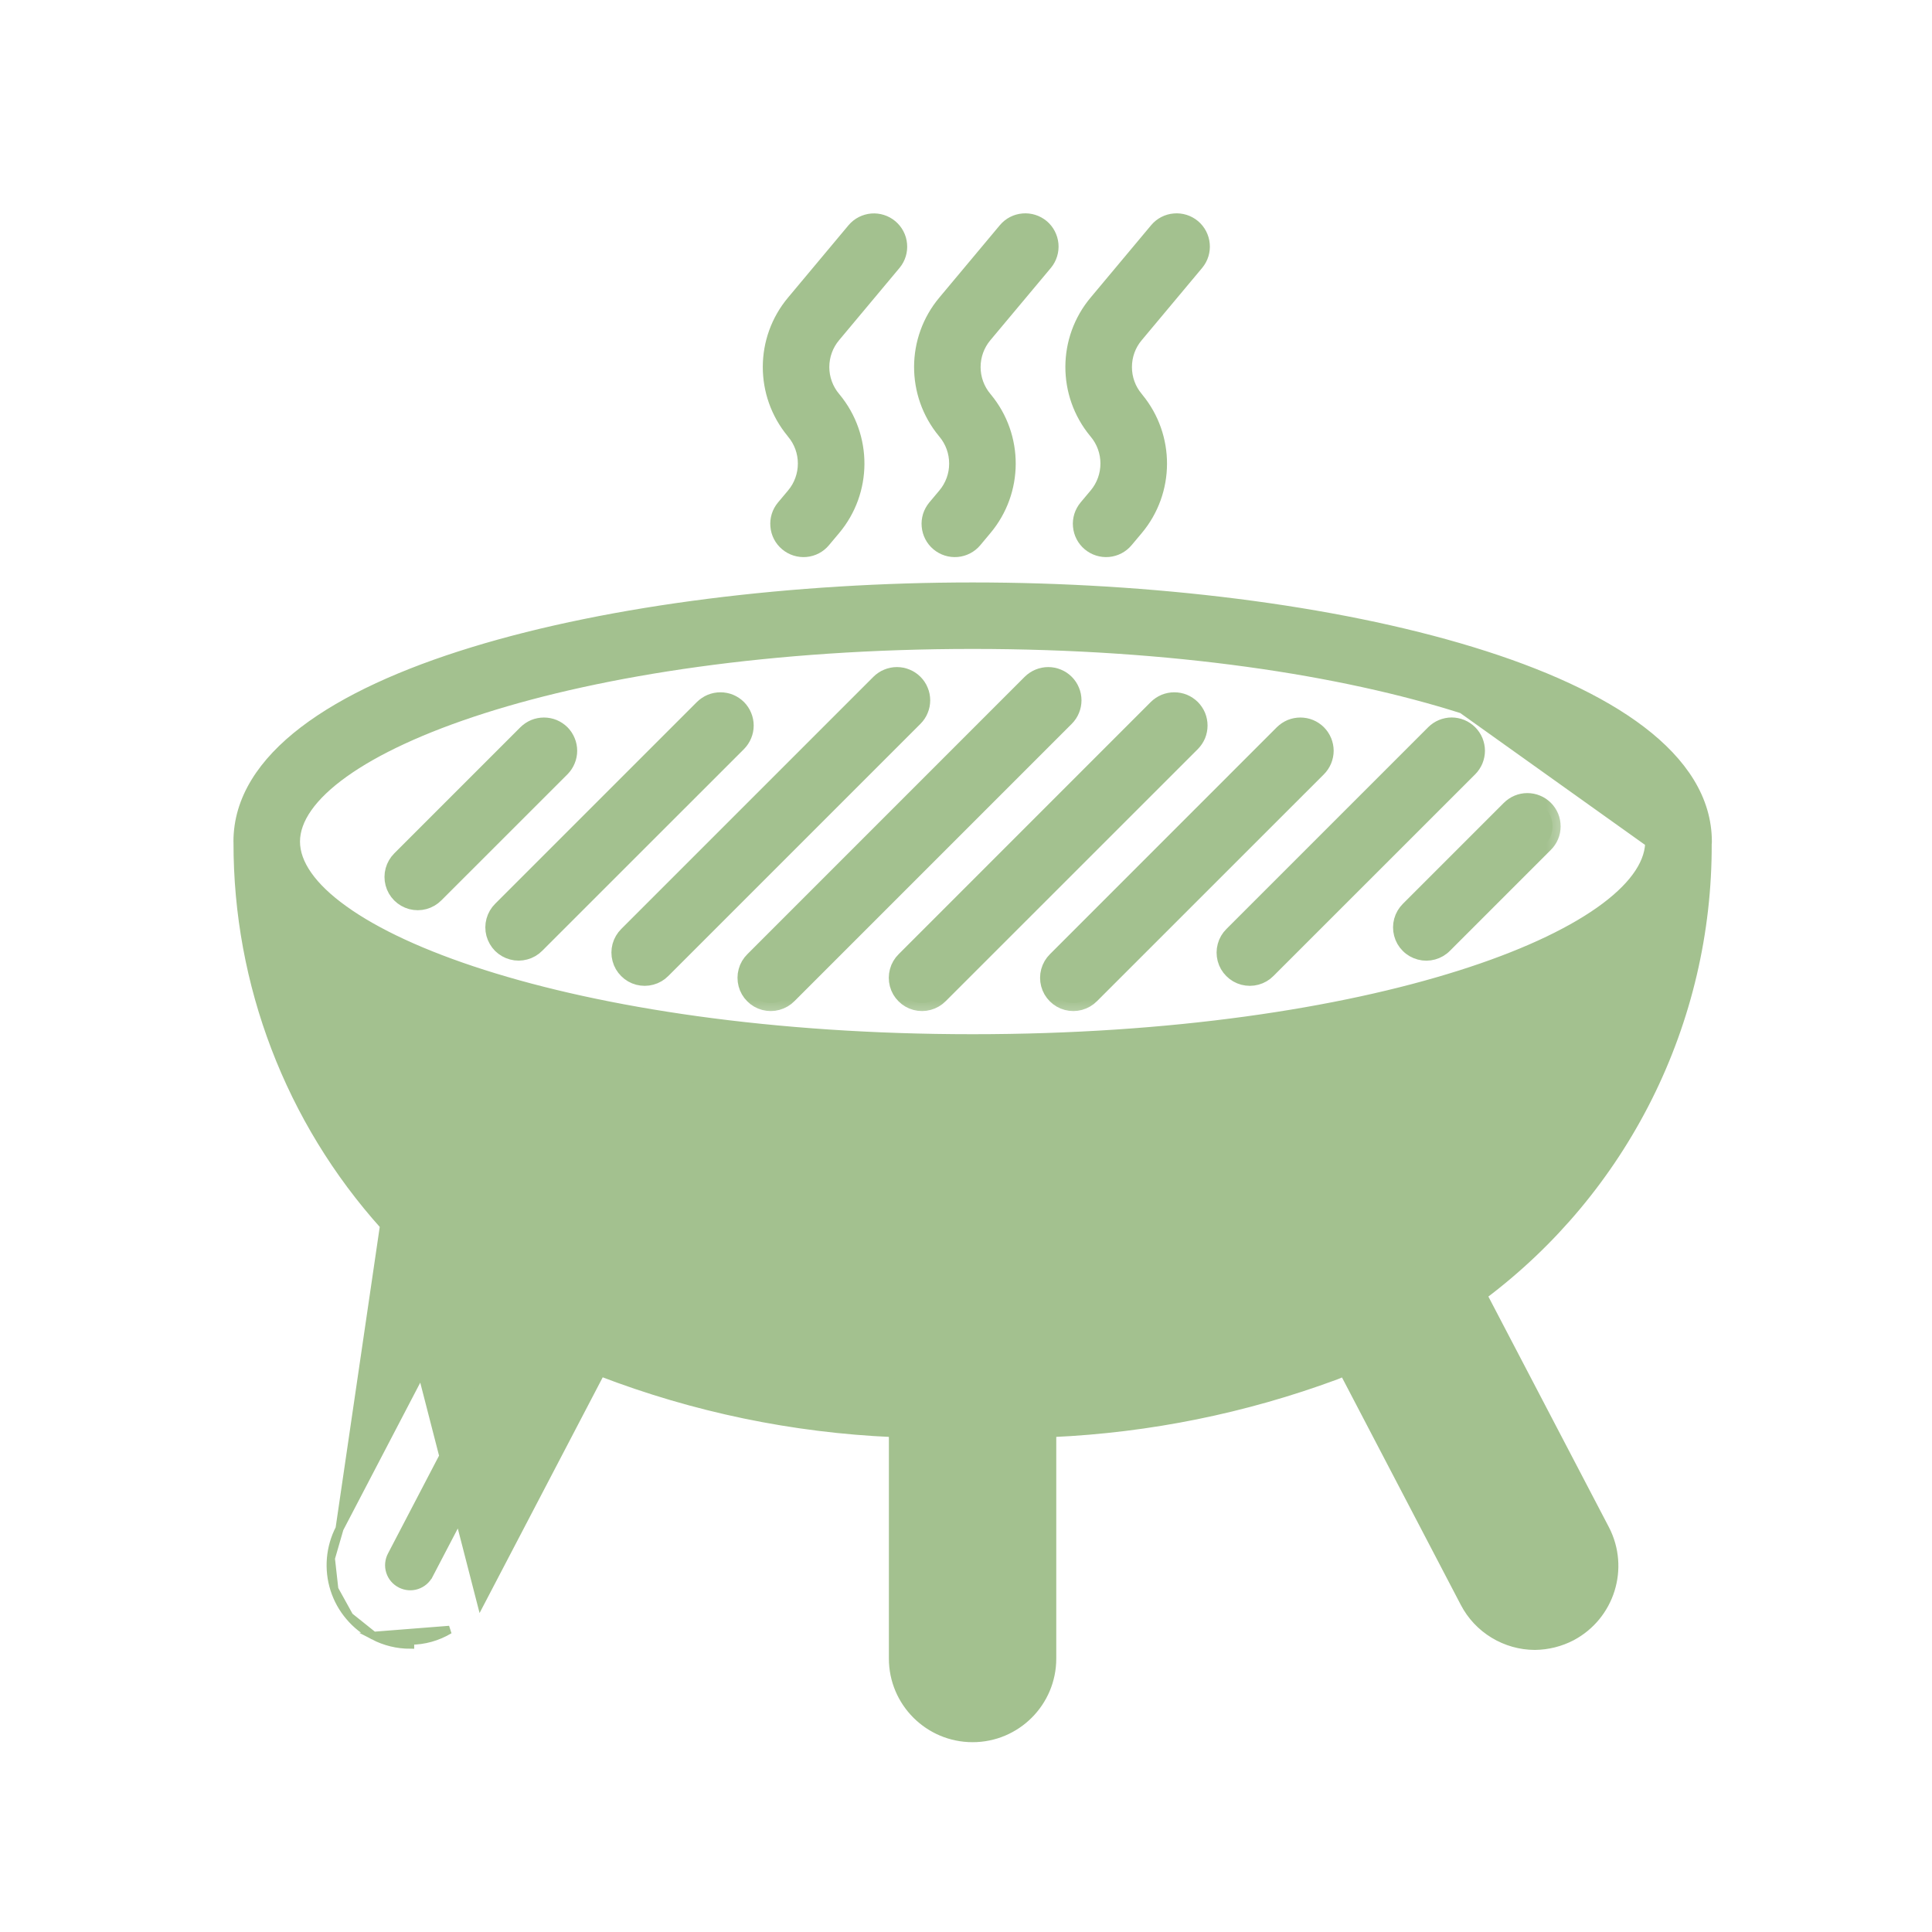
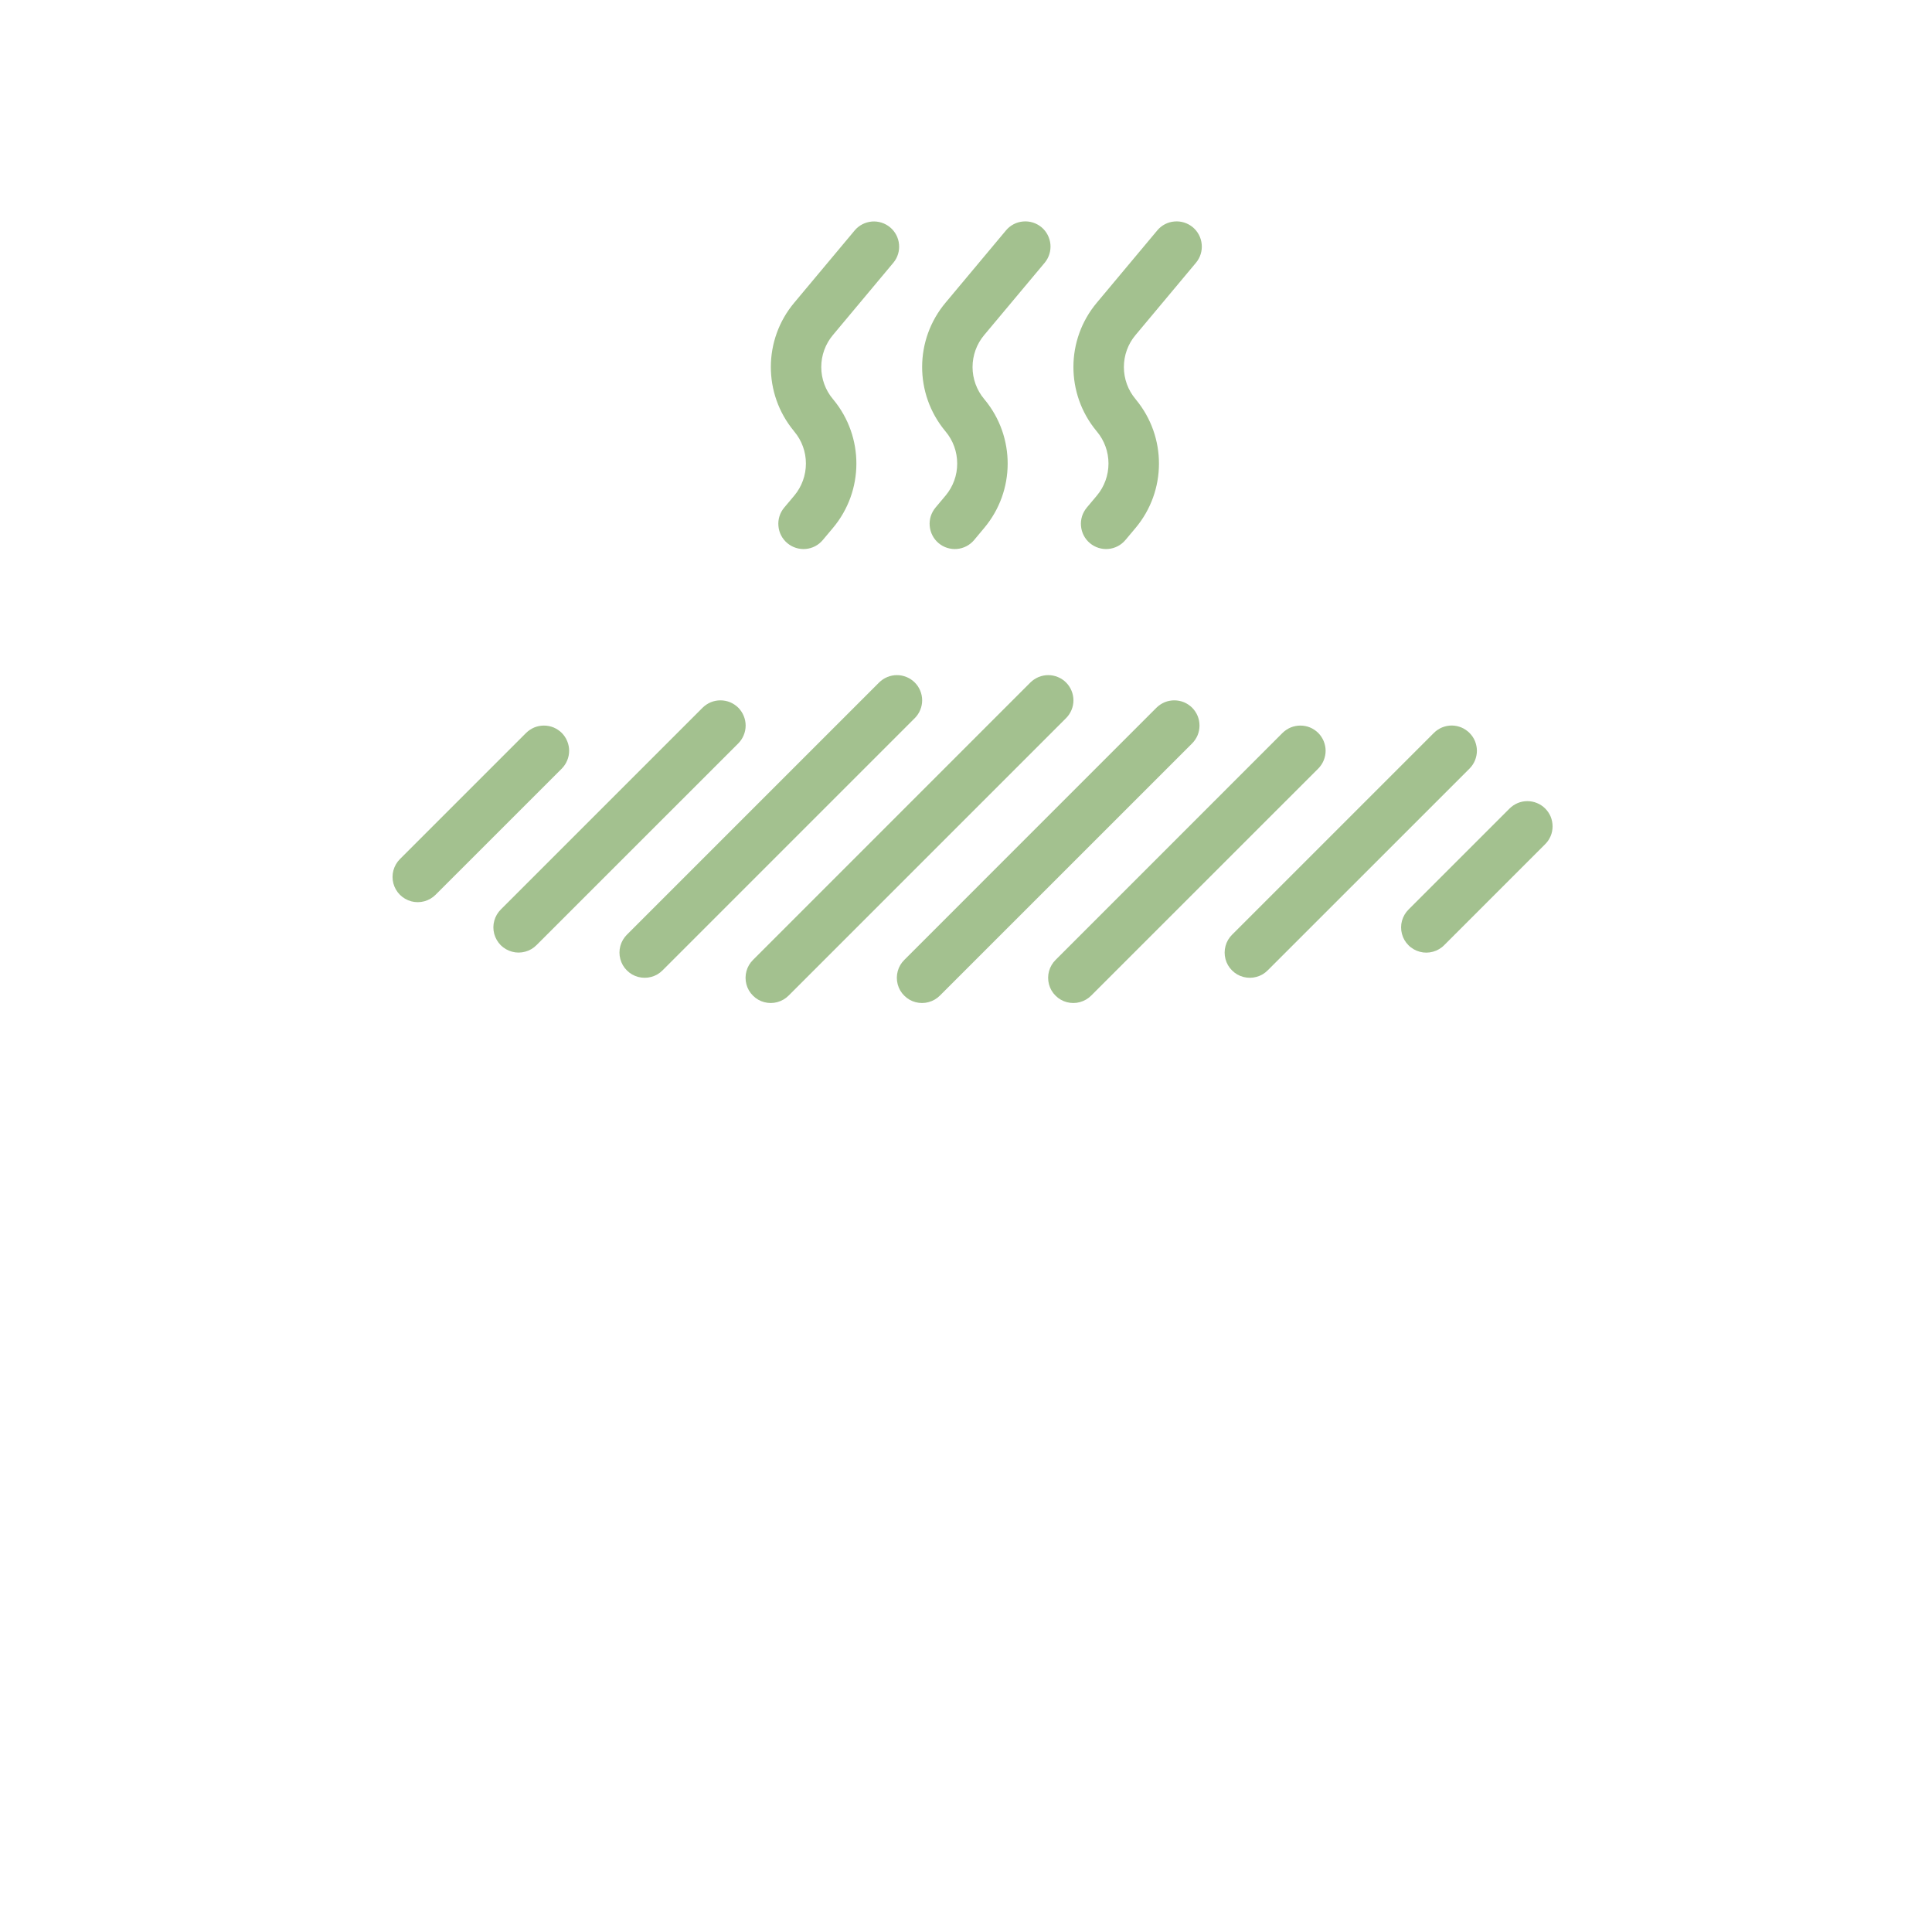
<svg xmlns="http://www.w3.org/2000/svg" width="36" height="36" viewBox="0 0 36 36" fill="none">
-   <path d="M7.155 22.838L7.154 22.837C5.393 20.877 4.421 18.334 4.426 15.699C4.426 15.698 4.426 15.698 4.426 15.698L4.426 15.697C4.426 15.695 4.425 15.689 4.425 15.682C4.425 14.89 4.883 14.198 5.654 13.609C6.426 13.02 7.519 12.527 8.813 12.131C11.403 11.338 14.817 10.928 18.124 10.928C21.431 10.928 24.845 11.338 27.435 12.131C28.729 12.527 29.823 13.02 30.594 13.609C31.365 14.198 31.823 14.89 31.823 15.682C31.823 15.693 31.822 15.703 31.822 15.71L31.822 15.71C31.821 15.717 31.82 15.721 31.82 15.724C31.826 17.366 31.446 18.986 30.711 20.454C29.985 21.904 28.933 23.164 27.638 24.138L29.915 28.495L29.915 28.495C30.289 29.221 30.01 30.113 29.288 30.497L29.288 30.497C29.075 30.608 28.84 30.666 28.601 30.669L28.6 30.669C28.329 30.668 28.064 30.593 27.832 30.452C27.601 30.312 27.412 30.111 27.287 29.871L27.287 29.871L25.04 25.57C25.03 25.574 25.02 25.578 25.01 25.583L24.999 25.588C24.964 25.604 24.927 25.62 24.889 25.634L24.889 25.634C23.194 26.261 21.412 26.622 19.607 26.703V30.904C19.607 31.724 18.943 32.388 18.123 32.388C17.303 32.388 16.638 31.724 16.638 30.904V26.703C14.775 26.622 12.936 26.24 11.195 25.571L8.96 29.849L7.155 22.838ZM7.155 22.838C7.593 23.314 8.076 23.748 8.597 24.133L6.327 28.483L6.327 28.483M7.155 22.838L6.327 28.483M6.327 28.483C6.237 28.656 6.183 28.845 6.166 29.039M6.327 28.483L6.166 29.039M6.166 29.039C6.15 29.233 6.171 29.428 6.23 29.613M6.166 29.039L6.23 29.613M6.23 29.613C6.289 29.799 6.384 29.971 6.51 30.119M6.23 29.613L6.51 30.119M6.51 30.119C6.635 30.268 6.789 30.391 6.961 30.48M6.51 30.119L6.961 30.48M6.961 30.48C7.172 30.59 7.405 30.647 7.643 30.647L7.643 30.572C7.9 30.573 8.153 30.502 8.374 30.369L6.961 30.48ZM27.244 13.219C25.016 12.509 21.854 12.017 18.124 12.017C14.393 12.017 11.229 12.509 9.002 13.22C7.887 13.576 7.01 13.985 6.414 14.412C5.814 14.842 5.515 15.277 5.515 15.682C5.515 16.086 5.814 16.522 6.414 16.951C7.01 17.379 7.887 17.788 9.001 18.143C11.229 18.854 14.392 19.346 18.124 19.346C21.83 19.346 24.974 18.861 27.199 18.158C28.311 17.807 29.19 17.402 29.794 16.978C30.4 16.553 30.712 16.121 30.73 15.719L30.73 15.708C30.73 15.707 30.73 15.707 30.73 15.707L30.73 15.706L27.244 13.219ZM27.244 13.219C28.358 13.575 29.235 13.983 29.831 14.411M27.244 13.219L29.831 14.411M29.831 14.411C30.429 14.838 30.73 15.271 30.733 15.674L29.831 14.411ZM7.994 29.346L7.993 29.346C7.946 29.438 7.864 29.507 7.765 29.539C7.666 29.571 7.559 29.562 7.467 29.515L7.466 29.515C7.42 29.491 7.378 29.459 7.344 29.419C7.31 29.38 7.285 29.334 7.269 29.284C7.253 29.234 7.247 29.182 7.252 29.13C7.257 29.078 7.272 29.027 7.296 28.981L7.297 28.98L9.509 24.741C9.735 24.876 9.965 25.003 10.2 25.122L7.994 29.346ZM28.949 28.999L28.949 28.999C28.997 29.091 29.008 29.198 28.978 29.297C28.948 29.397 28.879 29.48 28.788 29.529L28.788 29.529L28.786 29.53C28.741 29.556 28.69 29.572 28.638 29.578C28.586 29.584 28.534 29.579 28.484 29.564L28.462 29.635L28.484 29.564C28.434 29.548 28.387 29.523 28.348 29.489C28.308 29.455 28.275 29.413 28.252 29.366L28.252 29.366L28.251 29.364L26.035 25.121C26.246 25.016 26.456 24.907 26.662 24.788L26.662 24.787C26.682 24.776 26.701 24.762 26.72 24.748C26.722 24.747 26.724 24.746 26.725 24.744L28.949 28.999ZM26.112 23.841L26.111 23.842C26.093 23.853 26.075 23.865 26.058 23.878C25.559 24.165 25.038 24.412 24.499 24.617C22.929 25.196 21.279 25.532 19.607 25.612V24.796C19.607 23.976 18.943 23.311 18.123 23.311C17.303 23.311 16.638 23.976 16.638 24.796V25.603C12.801 25.365 9.883 24.195 7.968 22.112C6.875 20.9 6.116 19.425 5.764 17.834C6.918 18.67 8.731 19.309 10.846 19.744C13.064 20.201 15.624 20.436 18.124 20.436C20.624 20.436 23.184 20.201 25.402 19.745C27.517 19.309 29.331 18.67 30.484 17.834C30.22 19.05 29.711 20.201 28.988 21.217C28.227 22.287 27.247 23.181 26.112 23.841ZM30.734 15.671L30.734 15.672L30.734 15.671ZM18.518 30.904C18.518 31.008 18.476 31.109 18.402 31.183C18.328 31.257 18.227 31.299 18.123 31.299C18.018 31.299 17.918 31.257 17.844 31.183C17.77 31.109 17.728 31.008 17.728 30.904V24.796C17.728 24.691 17.77 24.59 17.844 24.517C17.918 24.442 18.018 24.401 18.123 24.401C18.227 24.401 18.328 24.442 18.402 24.517C18.476 24.59 18.518 24.691 18.518 24.796V30.904Z" fill="#A3C18F" stroke="#A3C18F" stroke-width="0.15" />
  <mask id="path-2-outside-1_752_2530" maskUnits="userSpaceOnUse" x="6.314" y="3.125" width="23" height="16" fill="black">
-     <rect fill="white" x="6.314" y="3.125" width="23" height="16" />
-     <path d="M7.663 16.795C7.743 16.816 7.828 16.816 7.908 16.794C7.987 16.772 8.06 16.73 8.118 16.671L10.468 14.322C10.511 14.278 10.546 14.226 10.569 14.169C10.593 14.112 10.605 14.051 10.605 13.989C10.605 13.928 10.593 13.867 10.569 13.81C10.546 13.753 10.511 13.701 10.468 13.657C10.424 13.614 10.372 13.579 10.315 13.555C10.258 13.532 10.197 13.52 10.135 13.52C10.074 13.52 10.013 13.532 9.956 13.555C9.899 13.579 9.847 13.614 9.803 13.657L7.454 16.006C7.395 16.065 7.353 16.137 7.331 16.217C7.309 16.297 7.309 16.381 7.33 16.461C7.351 16.541 7.393 16.614 7.452 16.673C7.51 16.731 7.583 16.773 7.663 16.795ZM9.209 17.401C9.231 17.481 9.273 17.554 9.331 17.613C9.39 17.671 9.463 17.713 9.543 17.734C9.623 17.756 9.707 17.755 9.787 17.733C9.867 17.712 9.94 17.669 9.998 17.61L13.757 13.852C13.8 13.808 13.835 13.756 13.858 13.699C13.882 13.642 13.894 13.581 13.894 13.52C13.894 13.458 13.882 13.397 13.858 13.34C13.835 13.283 13.8 13.231 13.757 13.187C13.713 13.144 13.661 13.109 13.604 13.085C13.547 13.062 13.486 13.05 13.424 13.05C13.363 13.05 13.302 13.062 13.245 13.085C13.188 13.109 13.136 13.144 13.092 13.187L9.333 16.946C9.274 17.004 9.232 17.077 9.21 17.157C9.188 17.237 9.188 17.321 9.209 17.401ZM11.559 17.871C11.58 17.951 11.622 18.024 11.681 18.082C11.739 18.141 11.812 18.183 11.892 18.204C11.972 18.225 12.056 18.225 12.136 18.203C12.216 18.182 12.289 18.139 12.347 18.08L17.045 13.382C17.089 13.338 17.124 13.286 17.147 13.229C17.171 13.172 17.183 13.111 17.183 13.05C17.183 12.988 17.171 12.927 17.147 12.87C17.124 12.813 17.089 12.761 17.045 12.717C17.002 12.674 16.95 12.639 16.893 12.616C16.836 12.592 16.775 12.58 16.713 12.58C16.651 12.58 16.59 12.592 16.533 12.616C16.476 12.639 16.425 12.674 16.381 12.717L11.682 17.416C11.624 17.474 11.581 17.547 11.559 17.627C11.538 17.706 11.537 17.791 11.559 17.871ZM13.908 18.341C13.929 18.421 13.971 18.494 14.03 18.552C14.088 18.611 14.161 18.653 14.241 18.674C14.321 18.695 14.405 18.695 14.485 18.673C14.565 18.651 14.638 18.609 14.696 18.55L19.864 13.382C19.908 13.338 19.943 13.286 19.966 13.229C19.99 13.172 20.002 13.111 20.002 13.05C20.002 12.988 19.99 12.927 19.966 12.87C19.943 12.813 19.908 12.761 19.864 12.717C19.821 12.674 19.769 12.639 19.712 12.616C19.655 12.592 19.594 12.58 19.532 12.58C19.471 12.58 19.41 12.592 19.352 12.616C19.296 12.639 19.244 12.674 19.2 12.717L14.032 17.886C13.973 17.944 13.93 18.017 13.909 18.096C13.887 18.176 13.887 18.261 13.908 18.341ZM16.727 18.341C16.748 18.421 16.79 18.494 16.849 18.552C16.907 18.611 16.98 18.653 17.06 18.674C17.14 18.695 17.224 18.695 17.304 18.673C17.384 18.651 17.457 18.609 17.515 18.55L22.214 13.852C22.257 13.808 22.292 13.756 22.316 13.699C22.339 13.642 22.351 13.581 22.351 13.52C22.351 13.458 22.339 13.397 22.316 13.34C22.292 13.283 22.257 13.231 22.214 13.187C22.17 13.144 22.118 13.109 22.061 13.085C22.004 13.062 21.943 13.05 21.881 13.05C21.82 13.05 21.759 13.062 21.702 13.085C21.645 13.109 21.593 13.144 21.549 13.187L16.851 17.886C16.792 17.944 16.749 18.017 16.728 18.096C16.706 18.176 16.706 18.261 16.727 18.341ZM19.546 18.341C19.567 18.421 19.609 18.494 19.668 18.552C19.726 18.611 19.799 18.653 19.879 18.674C19.959 18.695 20.044 18.695 20.123 18.673C20.203 18.651 20.276 18.609 20.334 18.55L24.563 14.322C24.607 14.278 24.641 14.226 24.665 14.169C24.688 14.112 24.701 14.051 24.701 13.989C24.701 13.928 24.688 13.867 24.665 13.81C24.641 13.753 24.607 13.701 24.563 13.657C24.519 13.614 24.468 13.579 24.41 13.555C24.354 13.532 24.292 13.52 24.231 13.52C24.169 13.52 24.108 13.532 24.051 13.555C23.994 13.579 23.942 13.614 23.898 13.657L19.67 17.886C19.611 17.944 19.569 18.017 19.547 18.096C19.525 18.176 19.525 18.261 19.546 18.341ZM22.835 17.871C22.856 17.951 22.898 18.024 22.957 18.082C23.015 18.141 23.088 18.183 23.168 18.204C23.248 18.225 23.332 18.225 23.412 18.203C23.492 18.182 23.565 18.139 23.623 18.08L27.382 14.322C27.426 14.278 27.46 14.226 27.484 14.169C27.507 14.112 27.52 14.051 27.52 13.989C27.52 13.928 27.507 13.867 27.484 13.809C27.46 13.752 27.426 13.701 27.382 13.657C27.338 13.614 27.287 13.579 27.23 13.555C27.173 13.532 27.111 13.519 27.05 13.519C26.988 13.519 26.927 13.532 26.87 13.555C26.813 13.579 26.761 13.614 26.718 13.657L22.959 17.416C22.9 17.474 22.857 17.547 22.836 17.627C22.814 17.706 22.814 17.791 22.835 17.871ZM26.123 17.401C26.144 17.482 26.186 17.555 26.245 17.613C26.303 17.672 26.377 17.714 26.457 17.735C26.537 17.757 26.621 17.756 26.701 17.734C26.781 17.712 26.854 17.67 26.912 17.61L28.791 15.731C28.835 15.688 28.87 15.636 28.894 15.579C28.918 15.522 28.93 15.46 28.93 15.399C28.93 15.337 28.918 15.275 28.895 15.218C28.871 15.161 28.836 15.109 28.793 15.066C28.749 15.022 28.697 14.987 28.64 14.964C28.583 14.94 28.521 14.928 28.46 14.928C28.398 14.928 28.337 14.94 28.28 14.964C28.223 14.988 28.171 15.023 28.127 15.067L26.248 16.946C26.189 17.004 26.146 17.077 26.124 17.157C26.102 17.237 26.102 17.321 26.123 17.401ZM14.8 8.041C14.941 8.208 15.017 8.419 15.017 8.637C15.017 8.855 14.941 9.067 14.801 9.234L14.612 9.459C14.532 9.555 14.493 9.678 14.505 9.802C14.515 9.926 14.575 10.041 14.671 10.121C14.766 10.201 14.89 10.24 15.014 10.229C15.138 10.218 15.253 10.158 15.332 10.062L15.521 9.837C16.1 9.147 16.103 8.142 15.53 7.448L15.52 7.436C15.38 7.269 15.303 7.058 15.303 6.84C15.303 6.621 15.38 6.41 15.52 6.243L16.648 4.894C16.727 4.798 16.764 4.675 16.752 4.552C16.741 4.429 16.681 4.316 16.586 4.236C16.491 4.157 16.369 4.118 16.246 4.128C16.122 4.139 16.008 4.197 15.928 4.291L14.8 5.64C14.221 6.33 14.218 7.335 14.792 8.03L14.8 8.041ZM17.62 8.041C17.76 8.208 17.836 8.419 17.836 8.637C17.837 8.855 17.76 9.067 17.62 9.234L17.431 9.459C17.392 9.507 17.362 9.561 17.343 9.62C17.325 9.679 17.318 9.741 17.324 9.802C17.335 9.926 17.394 10.041 17.49 10.121C17.585 10.201 17.709 10.24 17.833 10.229C17.957 10.218 18.072 10.158 18.152 10.062L18.34 9.837C18.919 9.147 18.922 8.142 18.349 7.448L18.339 7.436C18.199 7.269 18.122 7.058 18.122 6.84C18.122 6.621 18.199 6.41 18.339 6.243L19.468 4.894C19.547 4.798 19.584 4.675 19.573 4.552C19.561 4.428 19.502 4.314 19.407 4.234C19.311 4.155 19.189 4.116 19.065 4.127C18.941 4.137 18.827 4.196 18.747 4.291L17.619 5.64C17.04 6.33 17.037 7.335 17.611 8.03L17.62 8.041ZM20.439 8.041C20.579 8.208 20.655 8.419 20.655 8.637C20.655 8.855 20.579 9.067 20.439 9.234L20.25 9.459C20.211 9.507 20.181 9.561 20.162 9.62C20.144 9.679 20.137 9.741 20.143 9.802C20.154 9.926 20.213 10.041 20.309 10.121C20.405 10.201 20.528 10.24 20.652 10.229C20.776 10.218 20.891 10.158 20.971 10.062L21.16 9.837C21.738 9.147 21.741 8.142 21.168 7.448L21.159 7.436C21.018 7.269 20.942 7.058 20.942 6.84C20.942 6.621 21.018 6.41 21.159 6.243L22.287 4.894C22.366 4.798 22.404 4.675 22.392 4.552C22.381 4.428 22.321 4.314 22.226 4.234C22.13 4.155 22.008 4.116 21.884 4.127C21.76 4.137 21.646 4.196 21.566 4.291L20.438 5.64C19.859 6.33 19.856 7.335 20.43 8.03L20.439 8.041Z" />
-   </mask>
+     </mask>
  <path d="M7.663 16.795C7.743 16.816 7.828 16.816 7.908 16.794C7.987 16.772 8.06 16.73 8.118 16.671L10.468 14.322C10.511 14.278 10.546 14.226 10.569 14.169C10.593 14.112 10.605 14.051 10.605 13.989C10.605 13.928 10.593 13.867 10.569 13.81C10.546 13.753 10.511 13.701 10.468 13.657C10.424 13.614 10.372 13.579 10.315 13.555C10.258 13.532 10.197 13.52 10.135 13.52C10.074 13.52 10.013 13.532 9.956 13.555C9.899 13.579 9.847 13.614 9.803 13.657L7.454 16.006C7.395 16.065 7.353 16.137 7.331 16.217C7.309 16.297 7.309 16.381 7.33 16.461C7.351 16.541 7.393 16.614 7.452 16.673C7.51 16.731 7.583 16.773 7.663 16.795ZM9.209 17.401C9.231 17.481 9.273 17.554 9.331 17.613C9.39 17.671 9.463 17.713 9.543 17.734C9.623 17.756 9.707 17.755 9.787 17.733C9.867 17.712 9.94 17.669 9.998 17.61L13.757 13.852C13.8 13.808 13.835 13.756 13.858 13.699C13.882 13.642 13.894 13.581 13.894 13.52C13.894 13.458 13.882 13.397 13.858 13.34C13.835 13.283 13.8 13.231 13.757 13.187C13.713 13.144 13.661 13.109 13.604 13.085C13.547 13.062 13.486 13.05 13.424 13.05C13.363 13.05 13.302 13.062 13.245 13.085C13.188 13.109 13.136 13.144 13.092 13.187L9.333 16.946C9.274 17.004 9.232 17.077 9.21 17.157C9.188 17.237 9.188 17.321 9.209 17.401ZM11.559 17.871C11.58 17.951 11.622 18.024 11.681 18.082C11.739 18.141 11.812 18.183 11.892 18.204C11.972 18.225 12.056 18.225 12.136 18.203C12.216 18.182 12.289 18.139 12.347 18.08L17.045 13.382C17.089 13.338 17.124 13.286 17.147 13.229C17.171 13.172 17.183 13.111 17.183 13.05C17.183 12.988 17.171 12.927 17.147 12.87C17.124 12.813 17.089 12.761 17.045 12.717C17.002 12.674 16.95 12.639 16.893 12.616C16.836 12.592 16.775 12.58 16.713 12.58C16.651 12.58 16.59 12.592 16.533 12.616C16.476 12.639 16.425 12.674 16.381 12.717L11.682 17.416C11.624 17.474 11.581 17.547 11.559 17.627C11.538 17.706 11.537 17.791 11.559 17.871ZM13.908 18.341C13.929 18.421 13.971 18.494 14.03 18.552C14.088 18.611 14.161 18.653 14.241 18.674C14.321 18.695 14.405 18.695 14.485 18.673C14.565 18.651 14.638 18.609 14.696 18.55L19.864 13.382C19.908 13.338 19.943 13.286 19.966 13.229C19.99 13.172 20.002 13.111 20.002 13.05C20.002 12.988 19.99 12.927 19.966 12.87C19.943 12.813 19.908 12.761 19.864 12.717C19.821 12.674 19.769 12.639 19.712 12.616C19.655 12.592 19.594 12.58 19.532 12.58C19.471 12.58 19.41 12.592 19.352 12.616C19.296 12.639 19.244 12.674 19.2 12.717L14.032 17.886C13.973 17.944 13.93 18.017 13.909 18.096C13.887 18.176 13.887 18.261 13.908 18.341ZM16.727 18.341C16.748 18.421 16.79 18.494 16.849 18.552C16.907 18.611 16.98 18.653 17.06 18.674C17.14 18.695 17.224 18.695 17.304 18.673C17.384 18.651 17.457 18.609 17.515 18.55L22.214 13.852C22.257 13.808 22.292 13.756 22.316 13.699C22.339 13.642 22.351 13.581 22.351 13.52C22.351 13.458 22.339 13.397 22.316 13.34C22.292 13.283 22.257 13.231 22.214 13.187C22.17 13.144 22.118 13.109 22.061 13.085C22.004 13.062 21.943 13.05 21.881 13.05C21.82 13.05 21.759 13.062 21.702 13.085C21.645 13.109 21.593 13.144 21.549 13.187L16.851 17.886C16.792 17.944 16.749 18.017 16.728 18.096C16.706 18.176 16.706 18.261 16.727 18.341ZM19.546 18.341C19.567 18.421 19.609 18.494 19.668 18.552C19.726 18.611 19.799 18.653 19.879 18.674C19.959 18.695 20.044 18.695 20.123 18.673C20.203 18.651 20.276 18.609 20.334 18.55L24.563 14.322C24.607 14.278 24.641 14.226 24.665 14.169C24.688 14.112 24.701 14.051 24.701 13.989C24.701 13.928 24.688 13.867 24.665 13.81C24.641 13.753 24.607 13.701 24.563 13.657C24.519 13.614 24.468 13.579 24.41 13.555C24.354 13.532 24.292 13.52 24.231 13.52C24.169 13.52 24.108 13.532 24.051 13.555C23.994 13.579 23.942 13.614 23.898 13.657L19.67 17.886C19.611 17.944 19.569 18.017 19.547 18.096C19.525 18.176 19.525 18.261 19.546 18.341ZM22.835 17.871C22.856 17.951 22.898 18.024 22.957 18.082C23.015 18.141 23.088 18.183 23.168 18.204C23.248 18.225 23.332 18.225 23.412 18.203C23.492 18.182 23.565 18.139 23.623 18.08L27.382 14.322C27.426 14.278 27.46 14.226 27.484 14.169C27.507 14.112 27.52 14.051 27.52 13.989C27.52 13.928 27.507 13.867 27.484 13.809C27.46 13.752 27.426 13.701 27.382 13.657C27.338 13.614 27.287 13.579 27.23 13.555C27.173 13.532 27.111 13.519 27.05 13.519C26.988 13.519 26.927 13.532 26.87 13.555C26.813 13.579 26.761 13.614 26.718 13.657L22.959 17.416C22.9 17.474 22.857 17.547 22.836 17.627C22.814 17.706 22.814 17.791 22.835 17.871ZM26.123 17.401C26.144 17.482 26.186 17.555 26.245 17.613C26.303 17.672 26.377 17.714 26.457 17.735C26.537 17.757 26.621 17.756 26.701 17.734C26.781 17.712 26.854 17.67 26.912 17.61L28.791 15.731C28.835 15.688 28.87 15.636 28.894 15.579C28.918 15.522 28.93 15.46 28.93 15.399C28.93 15.337 28.918 15.275 28.895 15.218C28.871 15.161 28.836 15.109 28.793 15.066C28.749 15.022 28.697 14.987 28.64 14.964C28.583 14.94 28.521 14.928 28.46 14.928C28.398 14.928 28.337 14.94 28.28 14.964C28.223 14.988 28.171 15.023 28.127 15.067L26.248 16.946C26.189 17.004 26.146 17.077 26.124 17.157C26.102 17.237 26.102 17.321 26.123 17.401ZM14.8 8.041C14.941 8.208 15.017 8.419 15.017 8.637C15.017 8.855 14.941 9.067 14.801 9.234L14.612 9.459C14.532 9.555 14.493 9.678 14.505 9.802C14.515 9.926 14.575 10.041 14.671 10.121C14.766 10.201 14.89 10.24 15.014 10.229C15.138 10.218 15.253 10.158 15.332 10.062L15.521 9.837C16.1 9.147 16.103 8.142 15.53 7.448L15.52 7.436C15.38 7.269 15.303 7.058 15.303 6.84C15.303 6.621 15.38 6.41 15.52 6.243L16.648 4.894C16.727 4.798 16.764 4.675 16.752 4.552C16.741 4.429 16.681 4.316 16.586 4.236C16.491 4.157 16.369 4.118 16.246 4.128C16.122 4.139 16.008 4.197 15.928 4.291L14.8 5.64C14.221 6.33 14.218 7.335 14.792 8.03L14.8 8.041ZM17.62 8.041C17.76 8.208 17.836 8.419 17.836 8.637C17.837 8.855 17.76 9.067 17.62 9.234L17.431 9.459C17.392 9.507 17.362 9.561 17.343 9.62C17.325 9.679 17.318 9.741 17.324 9.802C17.335 9.926 17.394 10.041 17.49 10.121C17.585 10.201 17.709 10.24 17.833 10.229C17.957 10.218 18.072 10.158 18.152 10.062L18.34 9.837C18.919 9.147 18.922 8.142 18.349 7.448L18.339 7.436C18.199 7.269 18.122 7.058 18.122 6.84C18.122 6.621 18.199 6.41 18.339 6.243L19.468 4.894C19.547 4.798 19.584 4.675 19.573 4.552C19.561 4.428 19.502 4.314 19.407 4.234C19.311 4.155 19.189 4.116 19.065 4.127C18.941 4.137 18.827 4.196 18.747 4.291L17.619 5.64C17.04 6.33 17.037 7.335 17.611 8.03L17.62 8.041ZM20.439 8.041C20.579 8.208 20.655 8.419 20.655 8.637C20.655 8.855 20.579 9.067 20.439 9.234L20.25 9.459C20.211 9.507 20.181 9.561 20.162 9.62C20.144 9.679 20.137 9.741 20.143 9.802C20.154 9.926 20.213 10.041 20.309 10.121C20.405 10.201 20.528 10.24 20.652 10.229C20.776 10.218 20.891 10.158 20.971 10.062L21.16 9.837C21.738 9.147 21.741 8.142 21.168 7.448L21.159 7.436C21.018 7.269 20.942 7.058 20.942 6.84C20.942 6.621 21.018 6.41 21.159 6.243L22.287 4.894C22.366 4.798 22.404 4.675 22.392 4.552C22.381 4.428 22.321 4.314 22.226 4.234C22.13 4.155 22.008 4.116 21.884 4.127C21.76 4.137 21.646 4.196 21.566 4.291L20.438 5.64C19.859 6.33 19.856 7.335 20.43 8.03L20.439 8.041Z" fill="#A3C18F" />
-   <path d="M7.663 16.795C7.743 16.816 7.828 16.816 7.908 16.794C7.987 16.772 8.06 16.73 8.118 16.671L10.468 14.322C10.511 14.278 10.546 14.226 10.569 14.169C10.593 14.112 10.605 14.051 10.605 13.989C10.605 13.928 10.593 13.867 10.569 13.81C10.546 13.753 10.511 13.701 10.468 13.657C10.424 13.614 10.372 13.579 10.315 13.555C10.258 13.532 10.197 13.52 10.135 13.52C10.074 13.52 10.013 13.532 9.956 13.555C9.899 13.579 9.847 13.614 9.803 13.657L7.454 16.006C7.395 16.065 7.353 16.137 7.331 16.217C7.309 16.297 7.309 16.381 7.33 16.461C7.351 16.541 7.393 16.614 7.452 16.673C7.51 16.731 7.583 16.773 7.663 16.795ZM9.209 17.401C9.231 17.481 9.273 17.554 9.331 17.613C9.39 17.671 9.463 17.713 9.543 17.734C9.623 17.756 9.707 17.755 9.787 17.733C9.867 17.712 9.94 17.669 9.998 17.61L13.757 13.852C13.8 13.808 13.835 13.756 13.858 13.699C13.882 13.642 13.894 13.581 13.894 13.52C13.894 13.458 13.882 13.397 13.858 13.34C13.835 13.283 13.8 13.231 13.757 13.187C13.713 13.144 13.661 13.109 13.604 13.085C13.547 13.062 13.486 13.05 13.424 13.05C13.363 13.05 13.302 13.062 13.245 13.085C13.188 13.109 13.136 13.144 13.092 13.187L9.333 16.946C9.274 17.004 9.232 17.077 9.21 17.157C9.188 17.237 9.188 17.321 9.209 17.401ZM11.559 17.871C11.58 17.951 11.622 18.024 11.681 18.082C11.739 18.141 11.812 18.183 11.892 18.204C11.972 18.225 12.056 18.225 12.136 18.203C12.216 18.182 12.289 18.139 12.347 18.08L17.045 13.382C17.089 13.338 17.124 13.286 17.147 13.229C17.171 13.172 17.183 13.111 17.183 13.05C17.183 12.988 17.171 12.927 17.147 12.87C17.124 12.813 17.089 12.761 17.045 12.717C17.002 12.674 16.95 12.639 16.893 12.616C16.836 12.592 16.775 12.58 16.713 12.58C16.651 12.58 16.59 12.592 16.533 12.616C16.476 12.639 16.425 12.674 16.381 12.717L11.682 17.416C11.624 17.474 11.581 17.547 11.559 17.627C11.538 17.706 11.537 17.791 11.559 17.871ZM13.908 18.341C13.929 18.421 13.971 18.494 14.03 18.552C14.088 18.611 14.161 18.653 14.241 18.674C14.321 18.695 14.405 18.695 14.485 18.673C14.565 18.651 14.638 18.609 14.696 18.55L19.864 13.382C19.908 13.338 19.943 13.286 19.966 13.229C19.99 13.172 20.002 13.111 20.002 13.05C20.002 12.988 19.99 12.927 19.966 12.87C19.943 12.813 19.908 12.761 19.864 12.717C19.821 12.674 19.769 12.639 19.712 12.616C19.655 12.592 19.594 12.58 19.532 12.58C19.471 12.58 19.41 12.592 19.352 12.616C19.296 12.639 19.244 12.674 19.2 12.717L14.032 17.886C13.973 17.944 13.93 18.017 13.909 18.096C13.887 18.176 13.887 18.261 13.908 18.341ZM16.727 18.341C16.748 18.421 16.79 18.494 16.849 18.552C16.907 18.611 16.98 18.653 17.06 18.674C17.14 18.695 17.224 18.695 17.304 18.673C17.384 18.651 17.457 18.609 17.515 18.55L22.214 13.852C22.257 13.808 22.292 13.756 22.316 13.699C22.339 13.642 22.351 13.581 22.351 13.52C22.351 13.458 22.339 13.397 22.316 13.34C22.292 13.283 22.257 13.231 22.214 13.187C22.17 13.144 22.118 13.109 22.061 13.085C22.004 13.062 21.943 13.05 21.881 13.05C21.82 13.05 21.759 13.062 21.702 13.085C21.645 13.109 21.593 13.144 21.549 13.187L16.851 17.886C16.792 17.944 16.749 18.017 16.728 18.096C16.706 18.176 16.706 18.261 16.727 18.341ZM19.546 18.341C19.567 18.421 19.609 18.494 19.668 18.552C19.726 18.611 19.799 18.653 19.879 18.674C19.959 18.695 20.044 18.695 20.123 18.673C20.203 18.651 20.276 18.609 20.334 18.55L24.563 14.322C24.607 14.278 24.641 14.226 24.665 14.169C24.688 14.112 24.701 14.051 24.701 13.989C24.701 13.928 24.688 13.867 24.665 13.81C24.641 13.753 24.607 13.701 24.563 13.657C24.519 13.614 24.468 13.579 24.41 13.555C24.354 13.532 24.292 13.52 24.231 13.52C24.169 13.52 24.108 13.532 24.051 13.555C23.994 13.579 23.942 13.614 23.898 13.657L19.67 17.886C19.611 17.944 19.569 18.017 19.547 18.096C19.525 18.176 19.525 18.261 19.546 18.341ZM22.835 17.871C22.856 17.951 22.898 18.024 22.957 18.082C23.015 18.141 23.088 18.183 23.168 18.204C23.248 18.225 23.332 18.225 23.412 18.203C23.492 18.182 23.565 18.139 23.623 18.08L27.382 14.322C27.426 14.278 27.46 14.226 27.484 14.169C27.507 14.112 27.52 14.051 27.52 13.989C27.52 13.928 27.507 13.867 27.484 13.809C27.46 13.752 27.426 13.701 27.382 13.657C27.338 13.614 27.287 13.579 27.23 13.555C27.173 13.532 27.111 13.519 27.05 13.519C26.988 13.519 26.927 13.532 26.87 13.555C26.813 13.579 26.761 13.614 26.718 13.657L22.959 17.416C22.9 17.474 22.857 17.547 22.836 17.627C22.814 17.706 22.814 17.791 22.835 17.871ZM26.123 17.401C26.144 17.482 26.186 17.555 26.245 17.613C26.303 17.672 26.377 17.714 26.457 17.735C26.537 17.757 26.621 17.756 26.701 17.734C26.781 17.712 26.854 17.67 26.912 17.61L28.791 15.731C28.835 15.688 28.87 15.636 28.894 15.579C28.918 15.522 28.93 15.46 28.93 15.399C28.93 15.337 28.918 15.275 28.895 15.218C28.871 15.161 28.836 15.109 28.793 15.066C28.749 15.022 28.697 14.987 28.64 14.964C28.583 14.94 28.521 14.928 28.46 14.928C28.398 14.928 28.337 14.94 28.28 14.964C28.223 14.988 28.171 15.023 28.127 15.067L26.248 16.946C26.189 17.004 26.146 17.077 26.124 17.157C26.102 17.237 26.102 17.321 26.123 17.401ZM14.8 8.041C14.941 8.208 15.017 8.419 15.017 8.637C15.017 8.855 14.941 9.067 14.801 9.234L14.612 9.459C14.532 9.555 14.493 9.678 14.505 9.802C14.515 9.926 14.575 10.041 14.671 10.121C14.766 10.201 14.89 10.24 15.014 10.229C15.138 10.218 15.253 10.158 15.332 10.062L15.521 9.837C16.1 9.147 16.103 8.142 15.53 7.448L15.52 7.436C15.38 7.269 15.303 7.058 15.303 6.84C15.303 6.621 15.38 6.41 15.52 6.243L16.648 4.894C16.727 4.798 16.764 4.675 16.752 4.552C16.741 4.429 16.681 4.316 16.586 4.236C16.491 4.157 16.369 4.118 16.246 4.128C16.122 4.139 16.008 4.197 15.928 4.291L14.8 5.64C14.221 6.33 14.218 7.335 14.792 8.03L14.8 8.041ZM17.62 8.041C17.76 8.208 17.836 8.419 17.836 8.637C17.837 8.855 17.76 9.067 17.62 9.234L17.431 9.459C17.392 9.507 17.362 9.561 17.343 9.62C17.325 9.679 17.318 9.741 17.324 9.802C17.335 9.926 17.394 10.041 17.49 10.121C17.585 10.201 17.709 10.24 17.833 10.229C17.957 10.218 18.072 10.158 18.152 10.062L18.34 9.837C18.919 9.147 18.922 8.142 18.349 7.448L18.339 7.436C18.199 7.269 18.122 7.058 18.122 6.84C18.122 6.621 18.199 6.41 18.339 6.243L19.468 4.894C19.547 4.798 19.584 4.675 19.573 4.552C19.561 4.428 19.502 4.314 19.407 4.234C19.311 4.155 19.189 4.116 19.065 4.127C18.941 4.137 18.827 4.196 18.747 4.291L17.619 5.64C17.04 6.33 17.037 7.335 17.611 8.03L17.62 8.041ZM20.439 8.041C20.579 8.208 20.655 8.419 20.655 8.637C20.655 8.855 20.579 9.067 20.439 9.234L20.25 9.459C20.211 9.507 20.181 9.561 20.162 9.62C20.144 9.679 20.137 9.741 20.143 9.802C20.154 9.926 20.213 10.041 20.309 10.121C20.405 10.201 20.528 10.24 20.652 10.229C20.776 10.218 20.891 10.158 20.971 10.062L21.16 9.837C21.738 9.147 21.741 8.142 21.168 7.448L21.159 7.436C21.018 7.269 20.942 7.058 20.942 6.84C20.942 6.621 21.018 6.41 21.159 6.243L22.287 4.894C22.366 4.798 22.404 4.675 22.392 4.552C22.381 4.428 22.321 4.314 22.226 4.234C22.13 4.155 22.008 4.116 21.884 4.127C21.76 4.137 21.646 4.196 21.566 4.291L20.438 5.64C19.859 6.33 19.856 7.335 20.43 8.03L20.439 8.041Z" stroke="#A3C18F" stroke-width="0.3" mask="url(#path-2-outside-1_752_2530)" />
</svg>